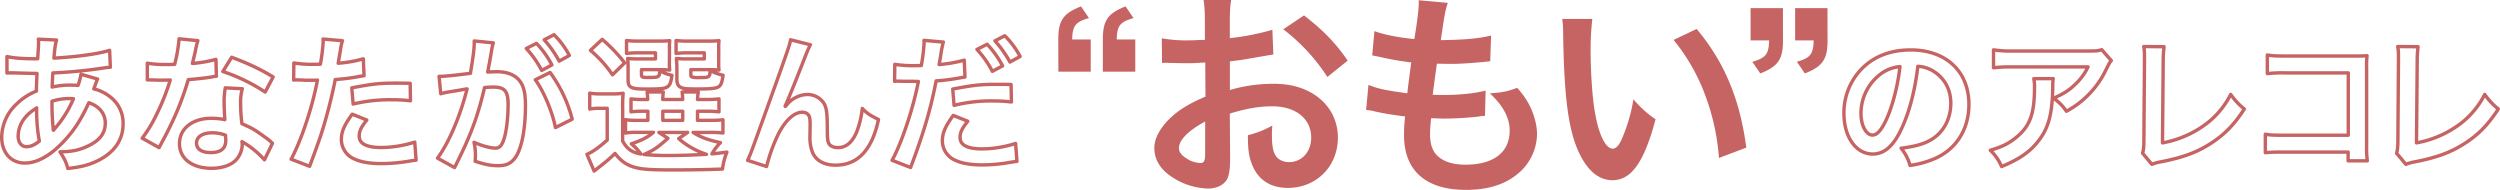
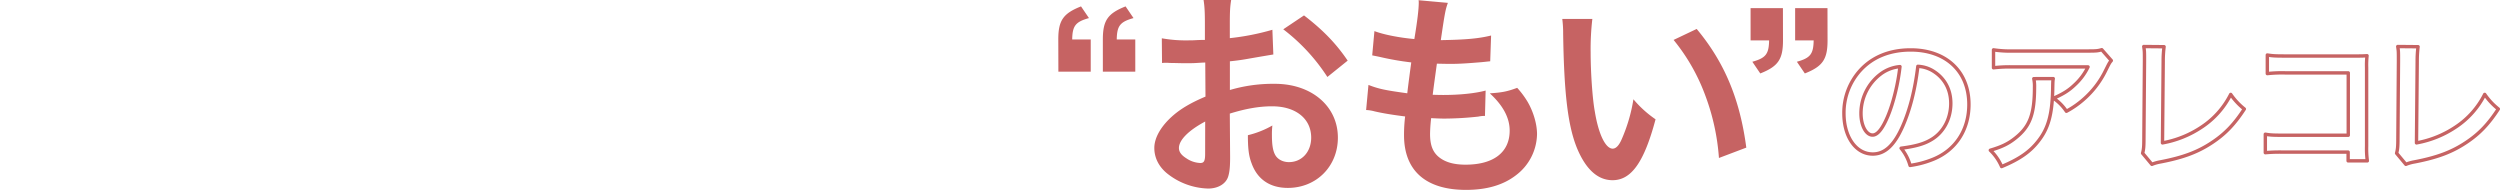
<svg xmlns="http://www.w3.org/2000/svg" viewBox="0 0 1468.4 111.67">
  <defs>
    <style>.cls-1{fill:none;stroke:#c66363;stroke-linecap:round;stroke-linejoin:round;stroke-width:2px}</style>
  </defs>
  <g id="レイヤー_2" data-name="レイヤー 2">
    <g id="レイヤー_1-2" data-name="レイヤー 1">
-       <path class="cls-1" d="M57.31 46.43a18.86 18.86 0 00-1 2.5c-.86 2.42-1 2.51-1.21 3.28a23.54 23.54 0 019 4.23 19.29 19.29 0 018.2 16.33c0 9.41-5.09 16.75-14.85 21.59-5.1 2.5-10 3.8-17.62 4.58-1-3.72-1.73-5.27-4.58-9.76 7-.09 11.4-1 16.5-3.46 6.9-3.28 10.1-7.51 10.1-13.47 0-5.44-3.54-9.85-9.67-11.92-4.75 10.28-8.81 16.5-15 23-7.77 8.21-15.46 12.44-22.63 12.44C6.44 95.74 1 89.61 1 80.63a27.11 27.11 0 018.55-19.35 35.54 35.54 0 0111.83-7.77c0-2.77.17-6.22.35-10.37-.95 0-5.62-.08-14-.34H6.09c-.25 0-1 0-2 .08v-9.67c3.89.87 9 1.3 16.15 1.3h1.9c.09-1.73.09-1.73.34-5.18.09-1.13.18-3.29.18-4.93a4.68 4.68 0 00-.16-1.4l10.71.52c-.69 2.33-1 4.58-1.55 10.62 13.82-.78 26.08-2.5 32.73-4.58l.43 9.94a31.46 31.46 0 00-3.36.34 275.14 275.14 0 01-30.41 3c-.25 3.72-.34 6.48-.43 8.3a47.81 47.81 0 0111.92-1.13 23.39 23.39 0 013.28.18 32.57 32.57 0 001.73-6.57zM14.56 69.31a17.14 17.14 0 00-3.89 10.54c0 3.89 1.9 6.3 4.93 6.3 2.41 0 4.75-1 7.51-3.28a94.85 94.85 0 01-1.56-19.52c-3.8 2.51-5.26 3.8-6.99 5.96zm16.93 7.17a7.21 7.21 0 01.95-1.21A65.8 65.8 0 0043.15 58a19.58 19.58 0 00-2.25-.09 31.5 31.5 0 00-10.36 1.56 141.41 141.41 0 00.6 14.85 4.39 4.39 0 01.09 1.12 3.78 3.78 0 00.08 1zm84.72-52.6a43.2 43.2 0 00-1.38 5.79c-.44 2.07-.87 3.8-1.82 7.6a73.42 73.42 0 0013.82-2.42l.26 9.94a15.62 15.62 0 00-2.76.43c-3.11.52-8.38 1.12-13.74 1.55a165 165 0 01-9.5 25c-2 4.23-2.76 5.78-6 11.83-1.12 2.07-1.12 2.07-1.64 3.11l-9.93-5.53a78.29 78.29 0 008.37-13.82A132.56 132.56 0 00100 47c-3.88.09-4.4.09-5.44.09s-1.64 0-3.45-.09l-4.58-.09V37.1a60.3 60.3 0 0011.66.78c1 0 2.5 0 4.4-.09a87.65 87.65 0 002.59-15zm39.12 70a52.48 52.48 0 00-13.21-10.71c.08.78.17 1.38.17 1.73a13.81 13.81 0 01-3.71 9.1c-3 3.11-8.21 4.84-14.34 4.84-11.4 0-18.83-5.7-18.83-14.51s7.69-14.85 18.66-14.85a43.2 43.2 0 018 .77c-.26-4-.43-7.34-.43-9.93a45.62 45.62 0 01.69-8.72l10 .52a28.55 28.55 0 00-1 8.72 90.78 90.78 0 00.78 11.83c6.22 2.76 7.08 3.2 13.64 7.95a32.16 32.16 0 013 2.33 16.62 16.62 0 001.29 1.21zM124.67 78c-5.61 0-9.24 2.33-9.24 6s3.11 5.61 8.46 5.61c5.88 0 8.73-2.42 8.73-7.26 0-.86-.17-2.93-.17-2.93a21.74 21.74 0 00-7.78-1.42zm31.09-23.93A105.7 105.7 0 00130.89 42l5.18-8.38c10.19 3.89 16.67 6.91 24.36 11.58zM172.6 37a68.57 68.57 0 0011.58.78c1 0 2 0 4-.09a104.09 104.09 0 001.64-13.21 11.35 11.35 0 00-.09-1.56l11.4 1c-.6 2-.6 2-1.64 8.29-.43 2.42-.52 2.94-.86 4.92a71.13 71.13 0 0014.77-2.59l.43 9.94c-.69.08-.69.08-2.76.43a119.36 119.36 0 01-14.17 1.81c-1 5.36-3.11 14.51-5.35 22.37-2.51 9-4 13.3-9.68 28.59L171 93.5c6-11 12.61-31.1 15.46-46.47a7 7 0 01-1.12.09h-5c-.43 0-1.3 0-2.76-.09s-2.77-.09-3.46-.09a12.4 12.4 0 00-1.64.09zm42.84 33.51C212 74.84 211 77 211 80c0 4.41 4.32 6.65 13 6.65a66.23 66.23 0 0019.61-3.19l.78 10.62c-1.56.17-2.25.26-4.24.6A100.06 100.06 0 01224 96.09c-7.69 0-13.21-1.13-17.36-3.46A12.48 12.48 0 01200.5 82c0-4.58 1.64-8.47 6.39-14.94zm25.65-11.31a90.15 90.15 0 00-10.88-.61 93.21 93.21 0 00-22.8 2.51l-.78-9.5c12.26-2.33 16.41-2.77 25.74-2.77 2.33 0 3.11 0 8.55.09zM288.85 29c-.43 2.51-1 6.05-1.9 10.71-.26 1.47-.26 1.47-.52 2.59 2.59-.09 3.8-.17 5.36-.17 5.7 0 9.93 1.55 12.78 4.57 2.93 3.29 4.06 7.43 4.06 15.29 0 14.86-2.51 26.69-6.65 31.44-2.42 2.85-5 3.88-9.59 3.88-4 0-7.51-.69-13.3-2.59.09-1.64.17-2.93.17-3.8a32.49 32.49 0 00-.86-7.34C283.06 85.64 288 87 291 87c2.5 0 3.88-1.64 5.18-5.88 1.38-4.49 2.25-12.35 2.25-19.69 0-7.94-2-10.27-8.64-10.27-1.81 0-3.2.08-5.18.26-4.23 17.7-8.12 28.15-17.62 47l-10-5.53c6.65-9.07 13.3-24.61 17.36-40.68-1.3.17-1.3.17-4.06.69l-7.86 1.3c-1.38.26-2.33.52-3.54.86l-1-10.19c3.89-.08 8.38-.52 18.4-1.81 1.64-9.59 2.25-14.51 2.25-17.45v-1.55l11.22 1.12a19.33 19.33 0 00-.69 2.68zm26.25-3.54a55.86 55.86 0 019.07 12.69l-6 3.2a58.37 58.37 0 00-9.07-12.87zm8 17.1A80.36 80.36 0 01336.09 70l-9.84 4.93c-1.73-9.07-7.09-21.77-11.84-28.07zm5.35-6.65a63.39 63.39 0 00-8.81-12.52l5.79-3a50.38 50.38 0 019 12.18zm37.26 46.88c2.59 4.75 5.44 6.73 10.71 7.68a29 29 0 00-5.61-6c6-2 9.58-3.8 13-6.73h-9.76a34.1 34.1 0 00-6.65.43v-7.91a32.54 32.54 0 006.65.43h6.48v-5.35h-1.9a58.66 58.66 0 00-8 .35v-7.61a56.34 56.34 0 008 .35h1.81c-.09-2.07-.17-2.94-.35-4.4h9.5c-.17 1.38-.25 2.5-.34 4.4H401c-.09-2.07-.17-2.94-.35-4.4h9.5a29.33 29.33 0 00-.43 4.4h4.58a57.74 57.74 0 008-.35v7.61a60.81 60.81 0 00-8.12-.35h-4.49v5.35h6.65a61 61 0 008.29-.34v7.77a63.37 63.37 0 00-8.29-.34h-9.24c4.49 2.85 8.64 4.4 16.06 6a31.85 31.85 0 00-5 6.57c2.33-.18 2.33-.18 8.8-1a38.32 38.32 0 00-2.59 9.93c-7.6.35-18.65.52-29.71.52-13.47 0-18.48-.43-22.8-1.81s-7.51-3.8-10.62-7.86a87.16 87.16 0 01-8.38 7.25c-1.72 1.38-2.41 1.9-3.88 3.11l-4.23-9.85c3.28-1.38 6.73-3.8 11.91-8.37V63.61h-4.49a32.45 32.45 0 00-5.78.43v-9.32a39.71 39.71 0 006.91.43h6.21a46.13 46.13 0 006.49-.35 84.65 84.65 0 00-.26 9.33zm-12-59.68a95.6 95.6 0 0113.21 13.82l-7.17 7a69.44 69.44 0 00-12.95-14.35zm39.47 13.38a34.83 34.83 0 00.17 4.67c-2.16-.17-3.46-.26-5.53-.26h-11.05v2.59c0 1.81.26 2 3.71 2 6.74 0 6.82-.09 7.08-4.06a19.07 19.07 0 007.08 2.76c-.51 4.75-1.38 6.48-3.71 7.34-1.73.61-4.4.78-11.4.78-9 0-10.62-.86-10.62-5.53v-7.35a42.15 42.15 0 00-.26-5.1 48.53 48.53 0 006 .26H385v-3.54h-10a48.68 48.68 0 00-7 .35v-7.6a55.16 55.16 0 007.08.34h10.71a67.33 67.33 0 007.6-.26 31.56 31.56 0 00-.17 4.75zm-.87 44.74c-6.13 5.53-8.55 7.08-14.07 9.5a147.85 147.85 0 0014.94.61c6.3 0 13.9-.26 21.76-.7a46.58 46.58 0 01-16.32-9.24l5.27-3.62H387zm-3-10.54H401v-5.35h-11.71zm32.82-34.2a35.46 35.46 0 00.17 4.67c-2.16-.17-3.45-.26-5.53-.26h-11v2.59c0 1.21.08 1.47.77 1.73a12.91 12.91 0 004 .34c6.21 0 6.39-.08 6.56-4.23a25.67 25.67 0 007.6 2.85c-.69 4.75-1.3 6.22-3.2 7.08-1.72.78-5.09 1-11.91 1-6 0-8-.17-9.51-.86-1.81-.78-2.5-2.25-2.5-4.93v-6.61c-.09-3.54-.09-3.54-.17-3.71a12.88 12.88 0 01-.09-1.82 48 48 0 006 .26h10.36v-3.54h-9.58a48.83 48.83 0 00-7 .35v-7.6a56.15 56.15 0 007.08.34h10.54a67.08 67.08 0 007.6-.26 32.78 32.78 0 00-.17 4.75zm39.19 26l1.64-1.9a16.16 16.16 0 0111.14-5.1 11.69 11.69 0 019.67 4.93c1.73 2.76 2.16 5.87 2.16 15.8 0 6.22.35 8 1.9 9.24a7.23 7.23 0 004.58 1.21c4.57 0 8.29-3.19 10.79-9.24a53.85 53.85 0 003.28-13.73c2.85 2.94 4.15 3.8 9.5 6.48C512.27 88.05 503.81 97 490.77 97c-6.65 0-11.4-2.6-13.56-7.52a25 25 0 01-1.47-9.58v-.87c.09-3.11.09-5.18.09-6 0-2.68-.18-4-.7-5.1a4.27 4.27 0 00-3.88-2c-4.67 0-9.5 4.32-13.73 12.1a98.2 98.2 0 00-7.26 19.77l-11.14-3.62c1.21-2.51 2-4.58 4.75-12.1 19.86-55.18 19.86-55.18 20.47-58.72L476 26.3c-1.21 2.33-1.64 3.28-4.23 9.94-4.93 12.6-8.73 22-10.63 26.08zm64.25-24.7a68.44 68.44 0 0011.57.78c1 0 2 0 4-.09a106.41 106.41 0 001.64-13.21 11.28 11.28 0 00-.09-1.56l11.4 1a58.73 58.73 0 00-1.38 6.74c-.17 1-.35 2.24-.61 3.8-.08.43-.25 1.12-.51 2.67a78.64 78.64 0 0014.76-2.59l.44 9.93a3.69 3.69 0 01-.78.09l-2 .35a118.39 118.39 0 01-14.16 1.81c-3.2 16.67-7.51 31.09-15 50.87l-10.88-4.23c5.61-10 12.52-30.84 15.46-46.3h-.86l-1.91-.08h-6.13c-1.21-.09-2.76-.09-3.45-.09a12.33 12.33 0 00-1.64.09zm42.84 33.42c-3.46 4.41-4.49 6.48-4.49 9.59 0 4.4 4.31 6.65 13 6.65a65.9 65.9 0 0019.61-3.2l.77 10.54c-1.55.17-2 .26-4.23.6A91.88 91.88 0 01577 96.86c-7.69 0-13.22-1.12-17.36-3.45a12.47 12.47 0 01-6.13-10.62c0-4.58 1.64-8.47 6.39-15zm25.65-11.31a90.39 90.39 0 00-10.88-.61 89.15 89.15 0 00-22.8 2.6l-.78-9.59c12.18-2.3 16.4-2.76 25.73-2.76 2.6 0 4.58 0 8.55.08zM579.81 26a56 56 0 019.07 12.7l-6 3.19a58.31 58.31 0 00-9.07-12.86zm13.38 10.45A63.39 63.39 0 00584.38 24l5.79-3a49.48 49.48 0 019 12.18z" />
      <path d="M621.6 23.19c0-11.14 2.85-15.29 13.35-19.43l4.66 6.86c-7.9 2.21-9.71 4.54-9.84 12.57h10.88V42.1h-19zm26.17 0c0-11.14 2.85-15.29 13.35-19.43l4.66 6.86c-7.9 2.21-9.72 4.54-9.85 12.57h10.89V42.1h-19.05zm74.75 69.05c0 5.31-.26 8.42-1 11-1.16 4.53-5.83 7.51-11.92 7.51a40.29 40.29 0 01-24.48-9.2c-4.66-4-7.12-9.06-7.12-14.63 0-6.09 4-13 11.14-19.18 4.66-4 10.36-7.38 18.91-11l-.13-20c-1 0-1 0-5.31.26-1.94.13-3.76.13-7 .13-1.94 0-5.57-.13-7.12-.13s-2.85-.13-3.24-.13a24.22 24.22 0 00-2.72.13l-.13-14.51a79.23 79.23 0 0015.6 1.22c1.29 0 2.71 0 4.53-.13 3.11-.13 3.76-.13 5.18-.13V14.9c0-7.39-.13-10.75-.78-14.9h16.2c-.65 4.15-.78 6.87-.78 14.12v8.29a144 144 0 0025-4.92l.56 14.51c-2.33.39-4.79.78-13.73 2.33-4.28.78-6.87 1.17-11.79 1.68v16.85a89.54 89.54 0 0126.43-3.63c21.63 0 37 13.21 37 31.61 0 16.84-12.57 29.53-29.41 29.53-10.49 0-17.88-5.05-21.25-14.38-1.68-4.4-2.2-8.68-2.2-16.58a54.46 54.46 0 0014.38-5.7 44.77 44.77 0 00-.26 5.7c0 5.44.52 8.94 1.82 11.4 1.42 2.72 4.53 4.41 8.16 4.41 7.64 0 13.08-6.09 13.08-14.38 0-11.14-9.07-18.4-22.93-18.4-7.77 0-15.67 1.43-24.87 4.28zm-14.64-20.86c-9.72 5.18-15.42 10.88-15.42 15.55 0 2.2 1.3 4.14 4.28 6a15.6 15.6 0 008.26 2.81c2.2 0 2.85-1.17 2.85-5.45zm71.77-26.17a110.77 110.77 0 00-25.91-28l12.18-8.16c11.27 8.68 18.78 16.45 25.65 26.56zm24.13 4.67c6 2.33 9.59 3.1 22.8 4.92.52-4.67 1.69-13.34 2.33-18.14a166.9 166.9 0 01-18.52-3.24c-1.81-.39-2.46-.51-4.41-.9l1.3-14.25c5.44 2.07 14.64 3.88 23.45 4.66 1.81-10.88 2.59-17.62 2.59-21.5a5.38 5.38 0 00-.13-1.3l17.23 1.55c-1.43 4-1.81 6-4.15 21.9 14.64-.26 22.16-.91 29.54-2.72L875.29 36c-1.68.13-2.33.26-5.18.52-9.33.78-13.47 1-18.14 1-1.29 0-2.46 0-8-.13-1.29 9.46-1.68 12.05-2.46 18.27 3.89.12 4.92.12 6.35.12 9.2 0 18.52-.9 24.74-2.59l-.39 14.9a16.56 16.56 0 00-3.88.39 188.16 188.16 0 01-19.44 1.17c-2.07 0-3.24 0-8.29-.26a91.09 91.09 0 00-.64 9.2c0 6.34 1.42 10.36 4.79 13.34 3.76 3.24 8.94 4.79 16.06 4.79 16.46 0 25.91-7.25 25.91-20 0-7.51-3.88-14.77-11.66-21.89 7.26-.52 10-1 16.07-3.24a50.83 50.83 0 016.09 8.16c3.36 5.7 5.57 13.09 5.57 19a30.84 30.84 0 01-12.44 24.23c-7.39 5.7-17.1 8.55-29.28 8.55-23.58 0-36.4-11.27-36.4-32.13a88.19 88.19 0 01.65-11c-7.78-1-12.83-1.81-18-3a21.88 21.88 0 00-4.92-.78zm131.5-38.74a152.15 152.15 0 00-1 19.69c0 11.27 1 26.82 2.46 34.72 2.2 13.47 6.35 21.76 10.49 21.76 1.94 0 3.76-1.94 5.31-5.57a95.54 95.54 0 006.87-23.44 63.93 63.93 0 0013 11.78c-6.73 25.27-14.25 35.76-25.26 35.76-8.68 0-15.67-6.35-20.86-18.78-5.31-13-7.64-31.74-8.16-67.63a63.8 63.8 0 00-.51-8.29zM996.56 17c16.32 19.56 25.39 41.2 29.15 69.7l-16.07 6.09a130.88 130.88 0 00-8.29-37.44A112.92 112.92 0 00983 23.45zm50.7 6.71c0 11.14-2.85 15.28-13.34 19.43l-4.67-6.87c7.91-2.2 9.72-4.53 9.85-12.56h-10.88V4.79h19zm26.17 0c0 11.14-2.85 15.28-13.34 19.43l-4.67-6.87c7.91-2.2 9.72-4.53 9.85-12.56h-10.88V4.79h19z" fill="#c66363" />
      <path class="cls-1" d="M1117.51 74.24c-4.92 11.14-10.45 16.23-17.53 16.23-9.85 0-16.93-10-16.93-23.92a37.09 37.09 0 019.5-25.13c7.25-8 17.45-12.09 29.71-12.09 20.73 0 34.2 12.6 34.2 32 0 14.94-7.77 26.86-21 32.21a56.37 56.37 0 01-13.56 3.63 27.49 27.49 0 00-5.26-10.11c7.94-1 13.12-2.41 17.18-4.75 7.52-4.14 12-12.35 12-21.59 0-8.29-3.72-15-10.63-19.17a18.83 18.83 0 00-8.72-2.59c-1.62 13.6-4.64 25.52-8.96 35.28zm-12.7-30.92a28.91 28.91 0 00-11.74 23.32c0 7.08 3 12.69 6.82 12.69 2.85 0 5.79-3.63 8.9-11 3.28-7.78 6.13-19.44 7.17-29.2a22 22 0 00-11.15 4.19zM1206 46.17c-.25 1.59-.25 1.68-.34 6.8-.33 14.37-2.6 22.43-8.31 29.74-5 6.47-11.18 10.75-21.68 15.12a29.57 29.57 0 00-6.63-9.58c6.8-2 10.58-3.86 14.7-7.14 8.57-6.8 11.25-14 11.25-29.9a21 21 0 00-.42-5zm34.1-10.59c-1.17 1.43-1.17 1.52-3.36 5.88a53.35 53.35 0 01-12.93 16.89 52.6 52.6 0 01-10.08 7 28.26 28.26 0 00-7.56-7.64c5.62-2.52 8.82-4.46 12.26-7.73a34.87 34.87 0 008-10.67h-44.1a80.77 80.77 0 00-11.42.5V29.28a66.12 66.12 0 0011.59.68h43.85c5 0 5.79-.09 8.14-.76zm30.99-8.14a64.91 64.91 0 00-.51 8.48l-.42 48a60.35 60.35 0 0022.93-9.24 49.59 49.59 0 0017.14-19.23 39.71 39.71 0 008 8.57c-5.79 8.9-11.17 14.53-18.73 19.57-8.4 5.63-17 8.9-30.58 11.51a24.46 24.46 0 00-5 1.42l-5.43-6.52c.59-2.27.75-3.78.75-8.66l.34-45.36c0-5.88 0-5.88-.42-8.65zm69.8 61.9a94.12 94.12 0 00-10.33.34V78.84c3.11.51 4.62.59 10.5.59h38.22V42.81h-36.79a81.35 81.35 0 00-10.75.42V32.31c3.1.5 4.7.59 10.83.59H1383c4.36 0 4.36 0 7.3-.17a51.38 51.38 0 00-.25 7v46.09a56.15 56.15 0 00.42 8.65h-11.27v-5.13zm79.38-61.9a65.29 65.29 0 00-.5 8.48l-.42 48a60.41 60.41 0 0022.93-9.24 49.59 49.59 0 0017.14-19.23 39.22 39.22 0 008 8.57c-5.8 8.9-11.18 14.53-18.74 19.57-8.4 5.63-17 8.9-30.57 11.51a24.1 24.1 0 00-5 1.42l-5.44-6.52c.59-2.27.76-3.78.76-8.66l.33-45.36c0-5.88 0-5.88-.42-8.65z" />
    </g>
  </g>
</svg>